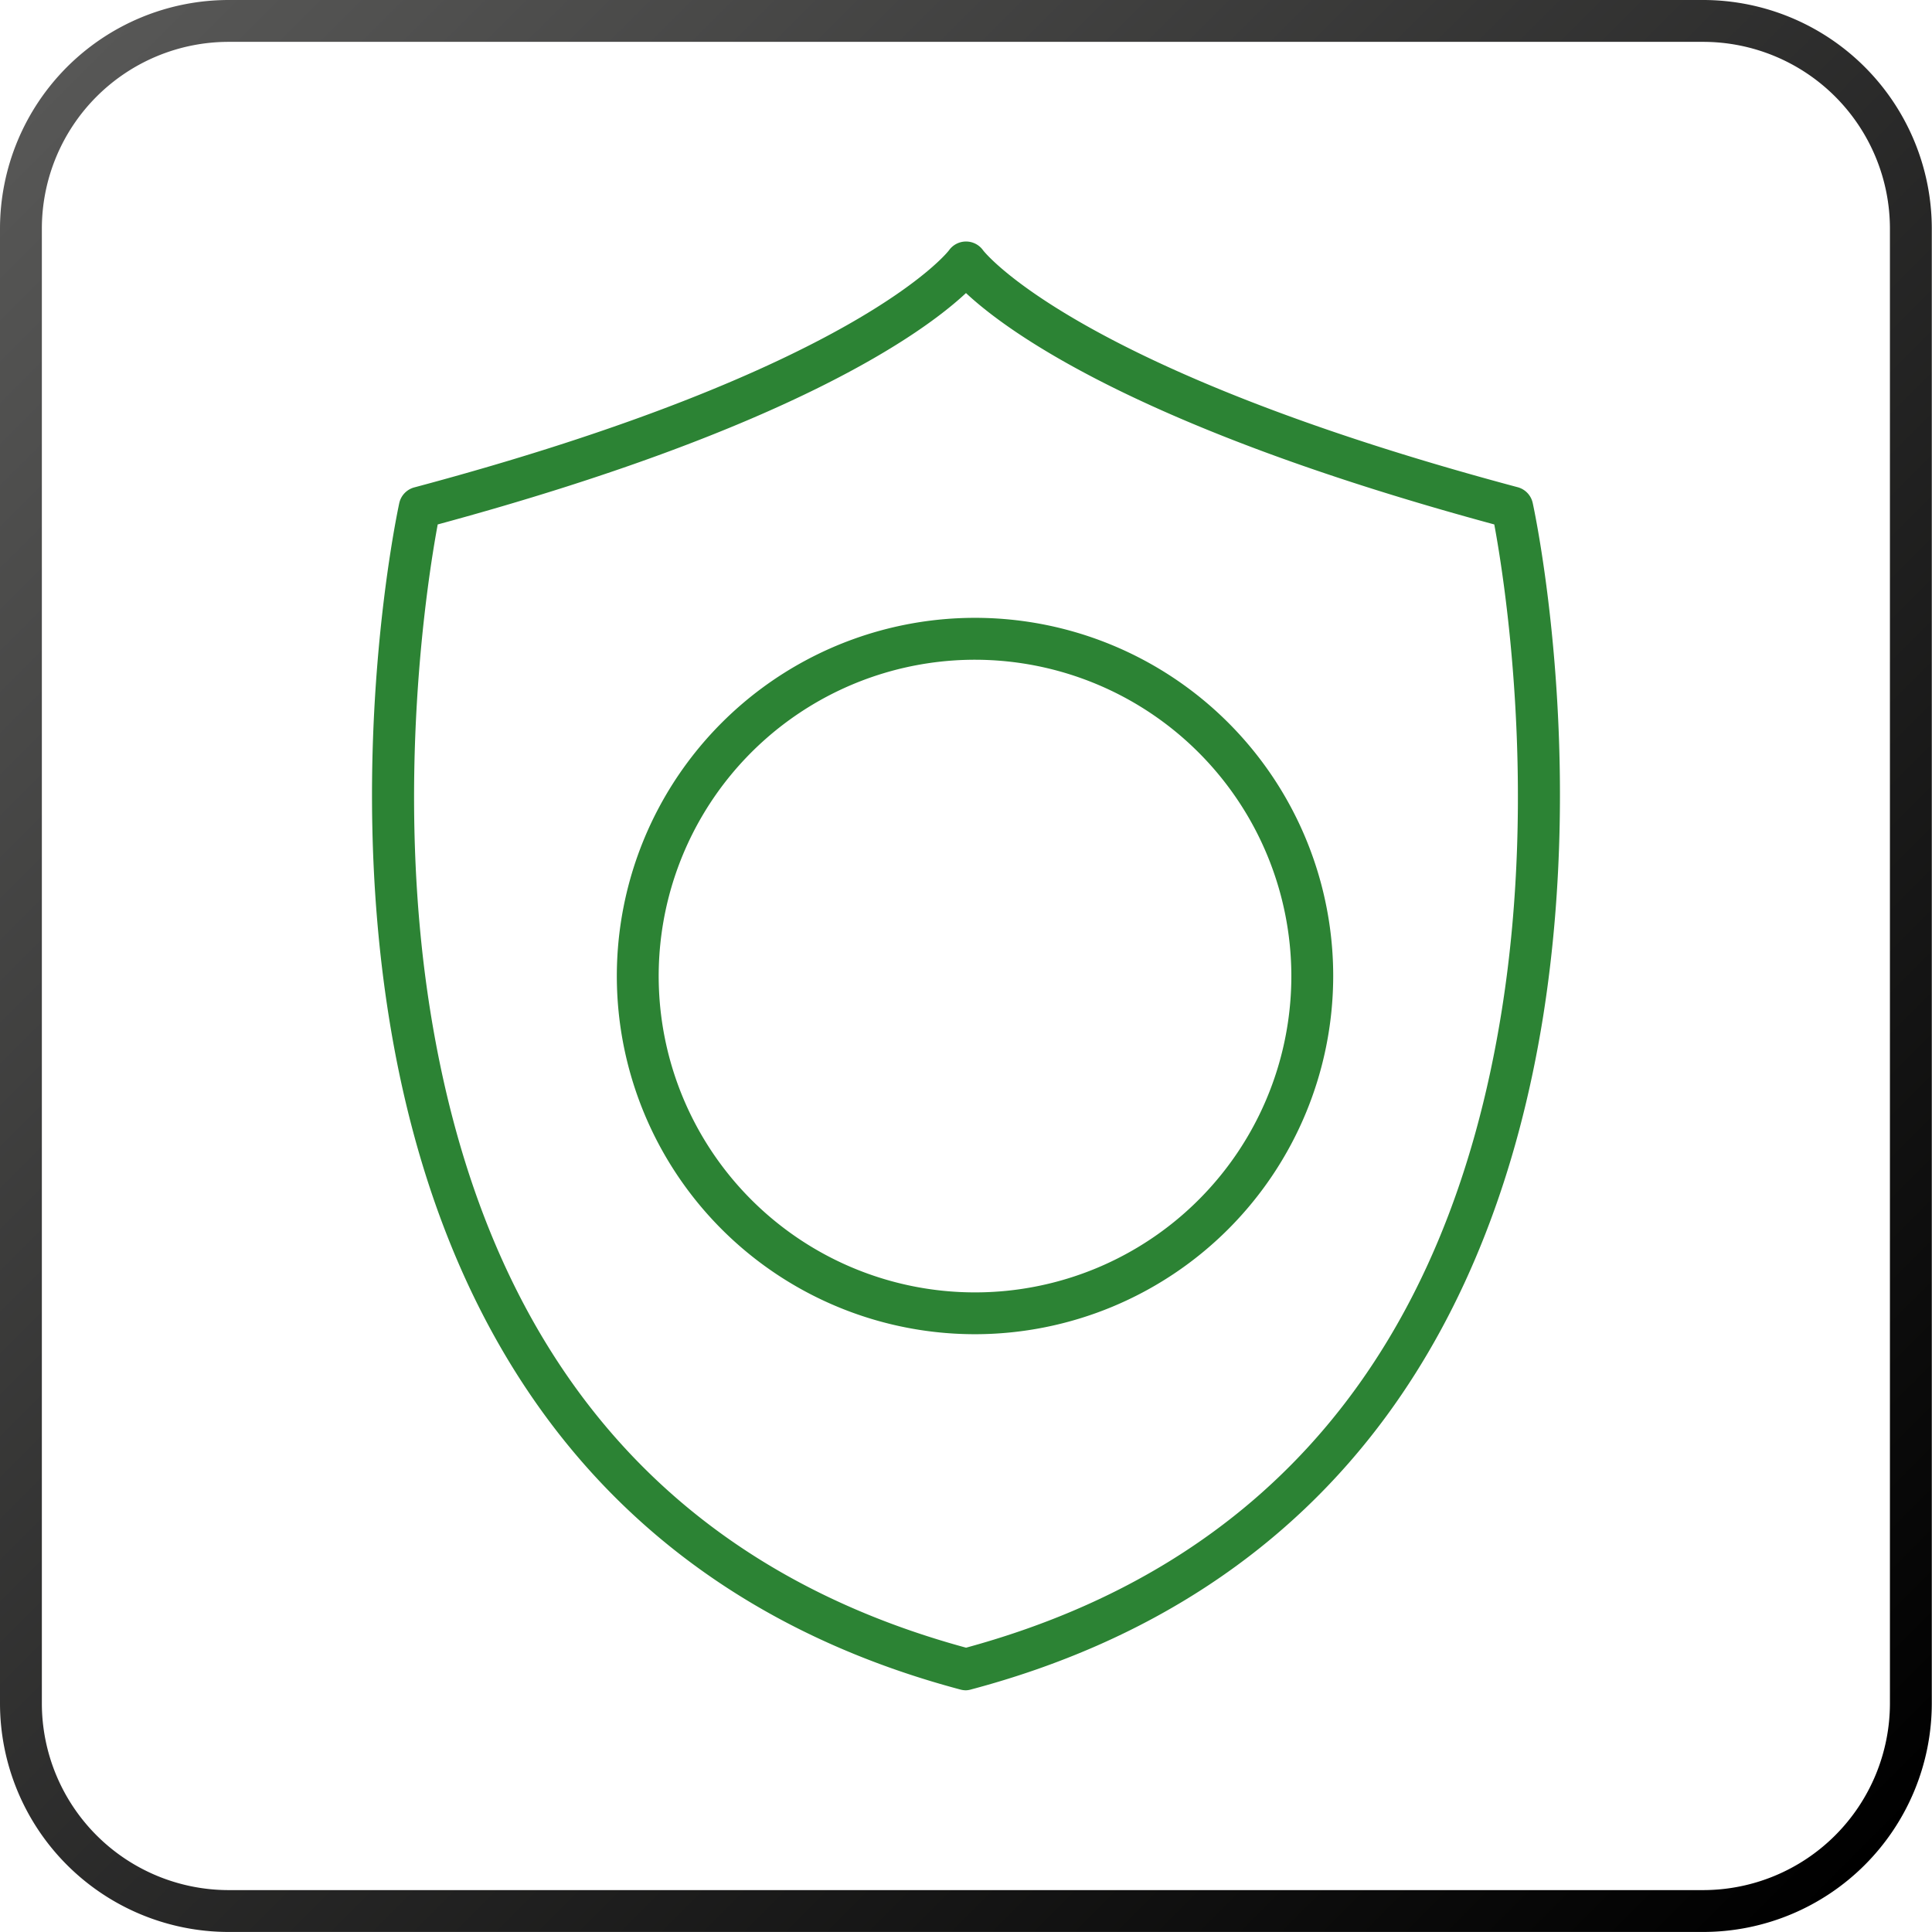
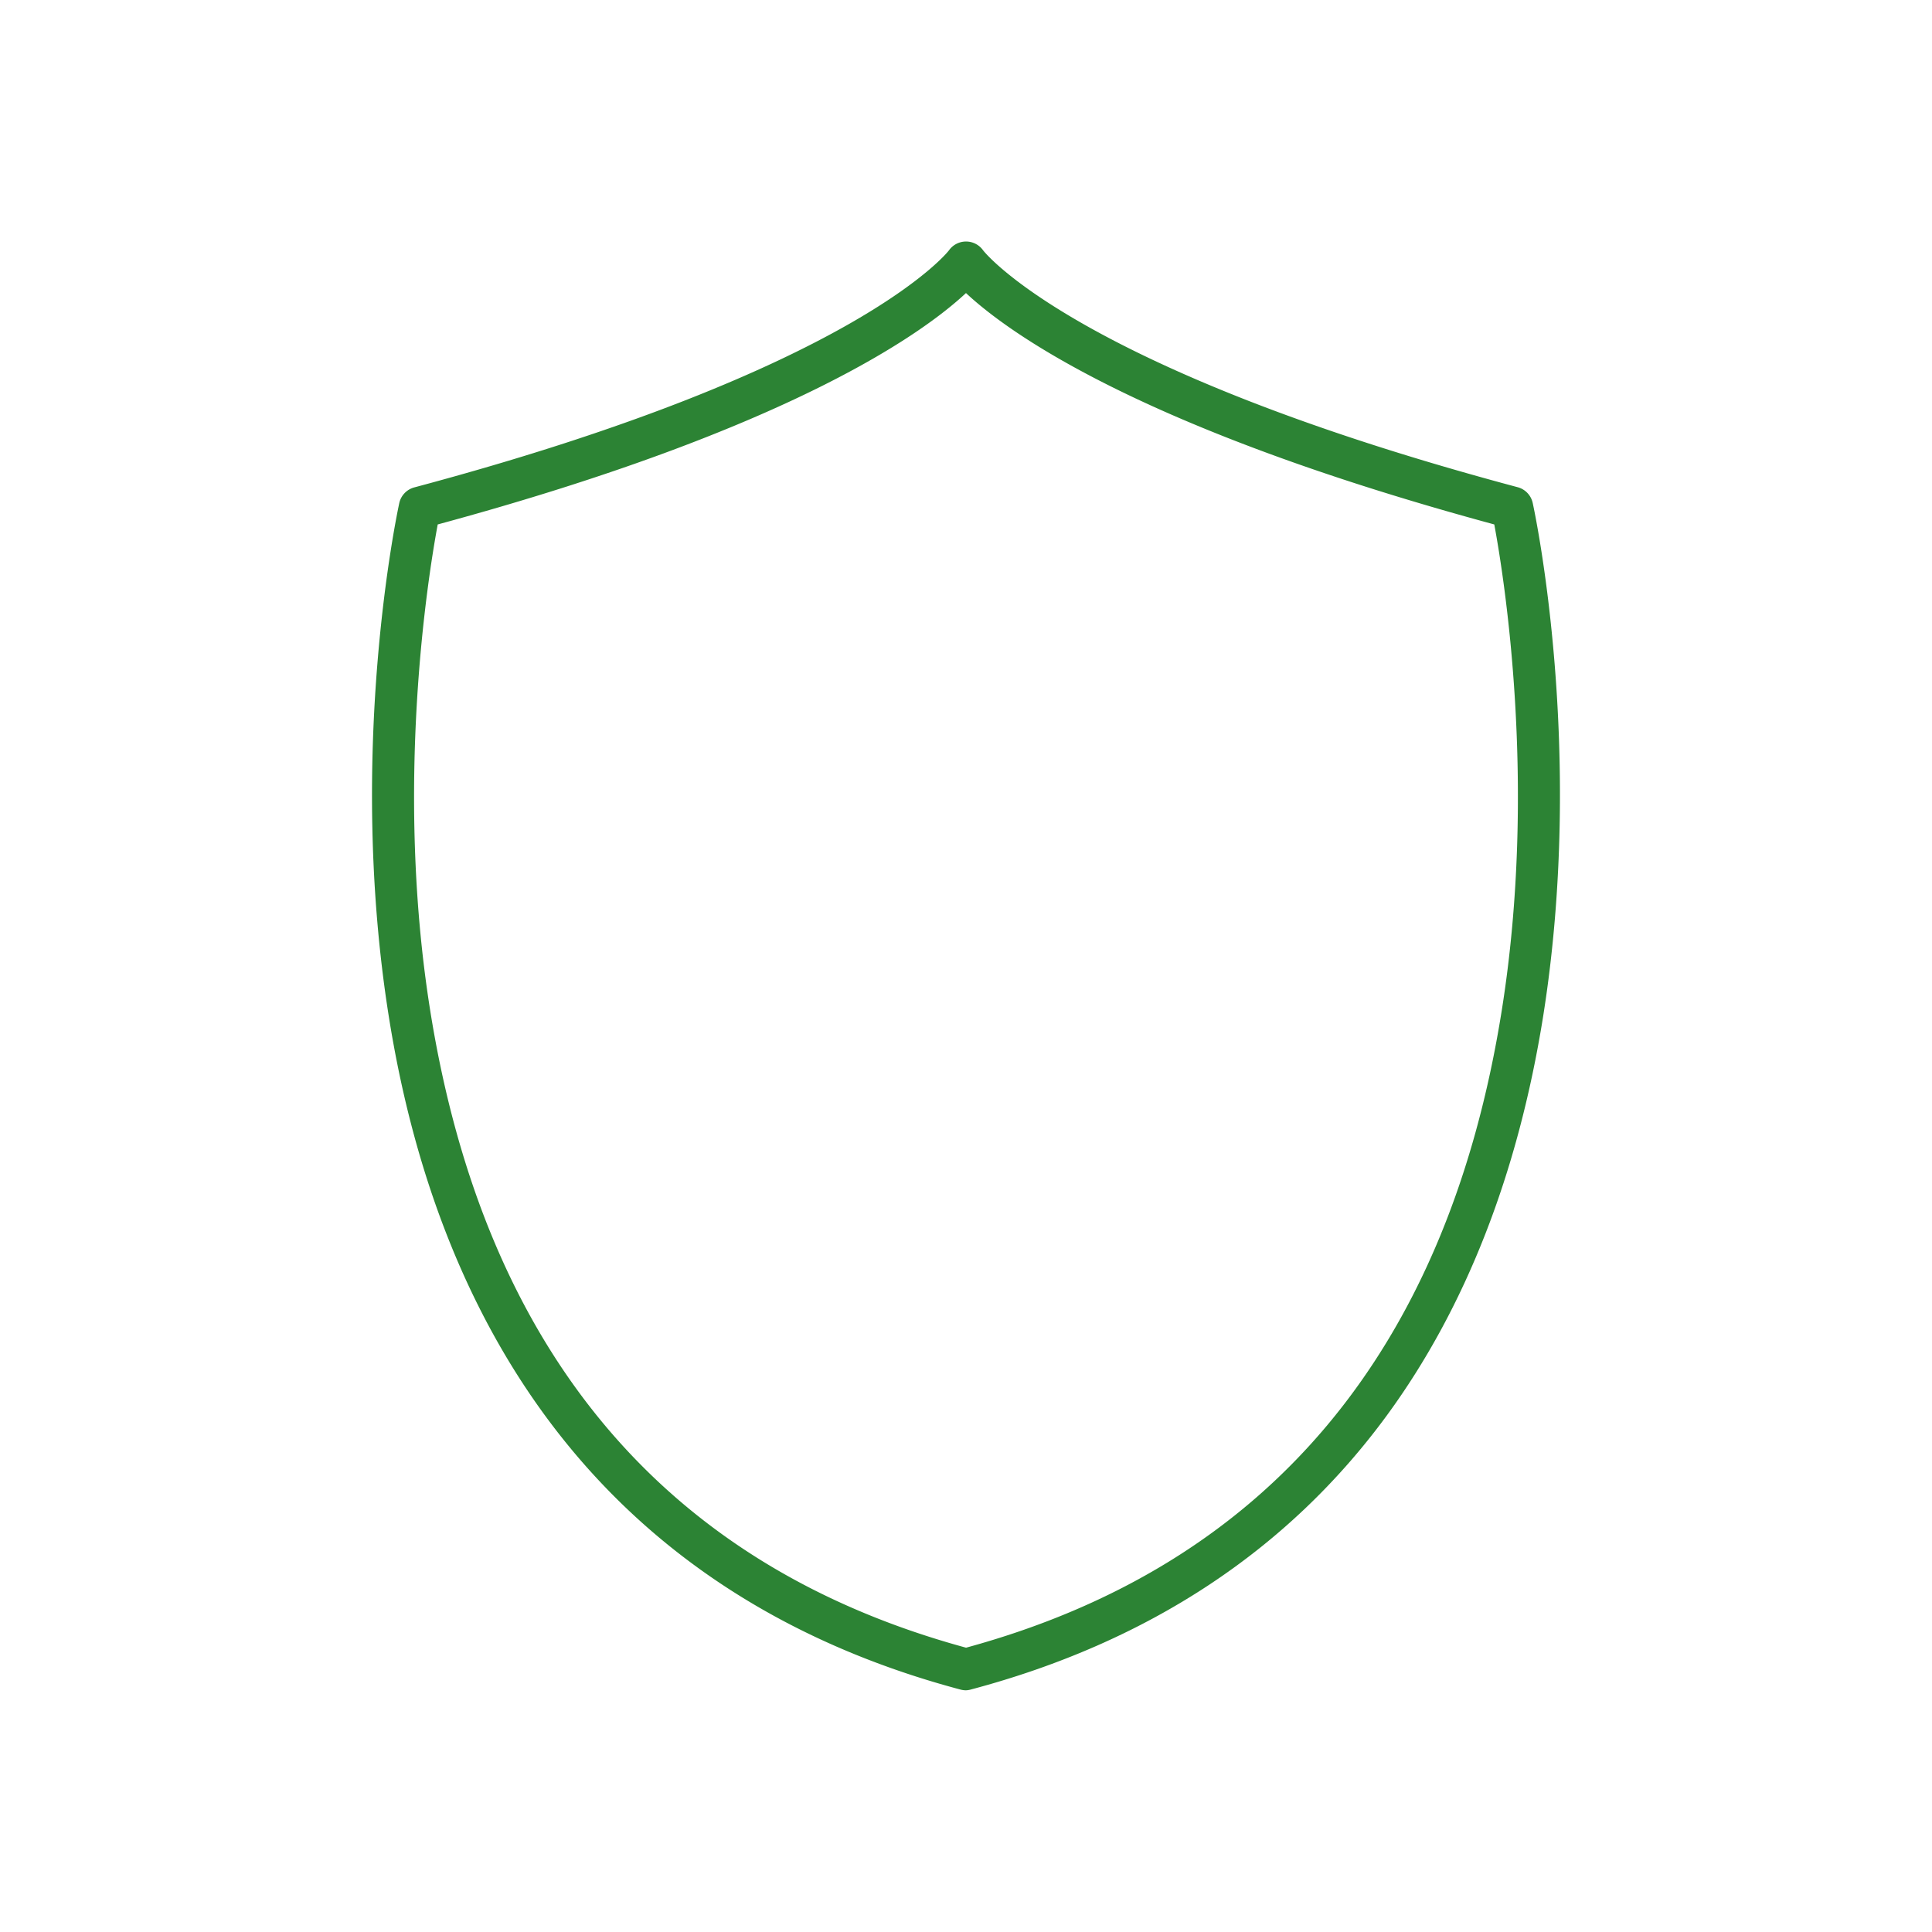
<svg xmlns="http://www.w3.org/2000/svg" id="b1e622e0-00c4-4db4-9cfd-e1f82288c566" data-name="Vrstva 1" viewBox="0 0 461.55 461.55">
  <defs>
    <linearGradient id="b396dfb1-4b1a-4a8f-b6df-b8f223814097" x1="41.5" y1="41.6" x2="471.03" y2="471.12" gradientUnits="userSpaceOnUse">
      <stop offset="0" stop-color="#3c3c3b" />
      <stop offset="0" stop-color="#575756" />
      <stop offset="1" />
    </linearGradient>
  </defs>
-   <path d="M432.44,487.13H80.09A54.65,54.65,0,0,1,25.5,432.54V80.19a54.66,54.66,0,0,1,54.59-54.6H432.44A54.66,54.66,0,0,1,487,80.19V432.54A54.66,54.66,0,0,1,432.44,487.13ZM80.09,35.59A44.64,44.64,0,0,0,35.5,80.19V432.54a44.64,44.64,0,0,0,44.59,44.59H432.44A44.65,44.65,0,0,0,477,432.54V80.19a44.65,44.65,0,0,0-44.6-44.6Z" transform="translate(-25.5 -25.59)" style="fill:url(#b396dfb1-4b1a-4a8f-b6df-b8f223814097)" />
  <path d="M256.27,429.4a5.07,5.07,0,0,1-1.29-.17c-42.31-11.26-75.72-33.3-99.3-65.51-18.79-25.66-31.34-57.73-37.3-95.32-10.09-63.58,2-120.23,2.5-122.61a5,5,0,0,1,3.59-3.76C230.2,113.8,252,85.67,252.21,85.39a5,5,0,0,1,8.15,0c.17.23,22,28.36,127.7,56.59a5,5,0,0,1,3.6,3.76c.52,2.38,12.59,59,2.5,122.61-6,37.59-18.52,69.66-37.3,95.32-23.58,32.21-57,54.25-99.31,65.51A5.06,5.06,0,0,1,256.27,429.4ZM130.07,150.88c-2.32,12.46-10.36,62.48-1.78,116.22,13,81.34,56.05,132.52,128,152.12,72-19.63,115.08-70.89,128-152.39,8.53-53.7.5-103.52-1.81-115.95C297.82,127.94,266.32,105,256.27,95.6,246.21,105,214.72,127.94,130.07,150.88Z" transform="translate(-25.5 -25.59)" style="fill:#2c8334" />
-   <path d="M258.48,344.33A85.57,85.57,0,1,1,344,258.77,85.65,85.65,0,0,1,258.48,344.33Zm0-161.13A75.57,75.57,0,1,0,334,258.77,75.65,75.65,0,0,0,258.48,183.2Z" transform="translate(-25.5 -25.59)" style="fill:#2c8334" />
</svg>